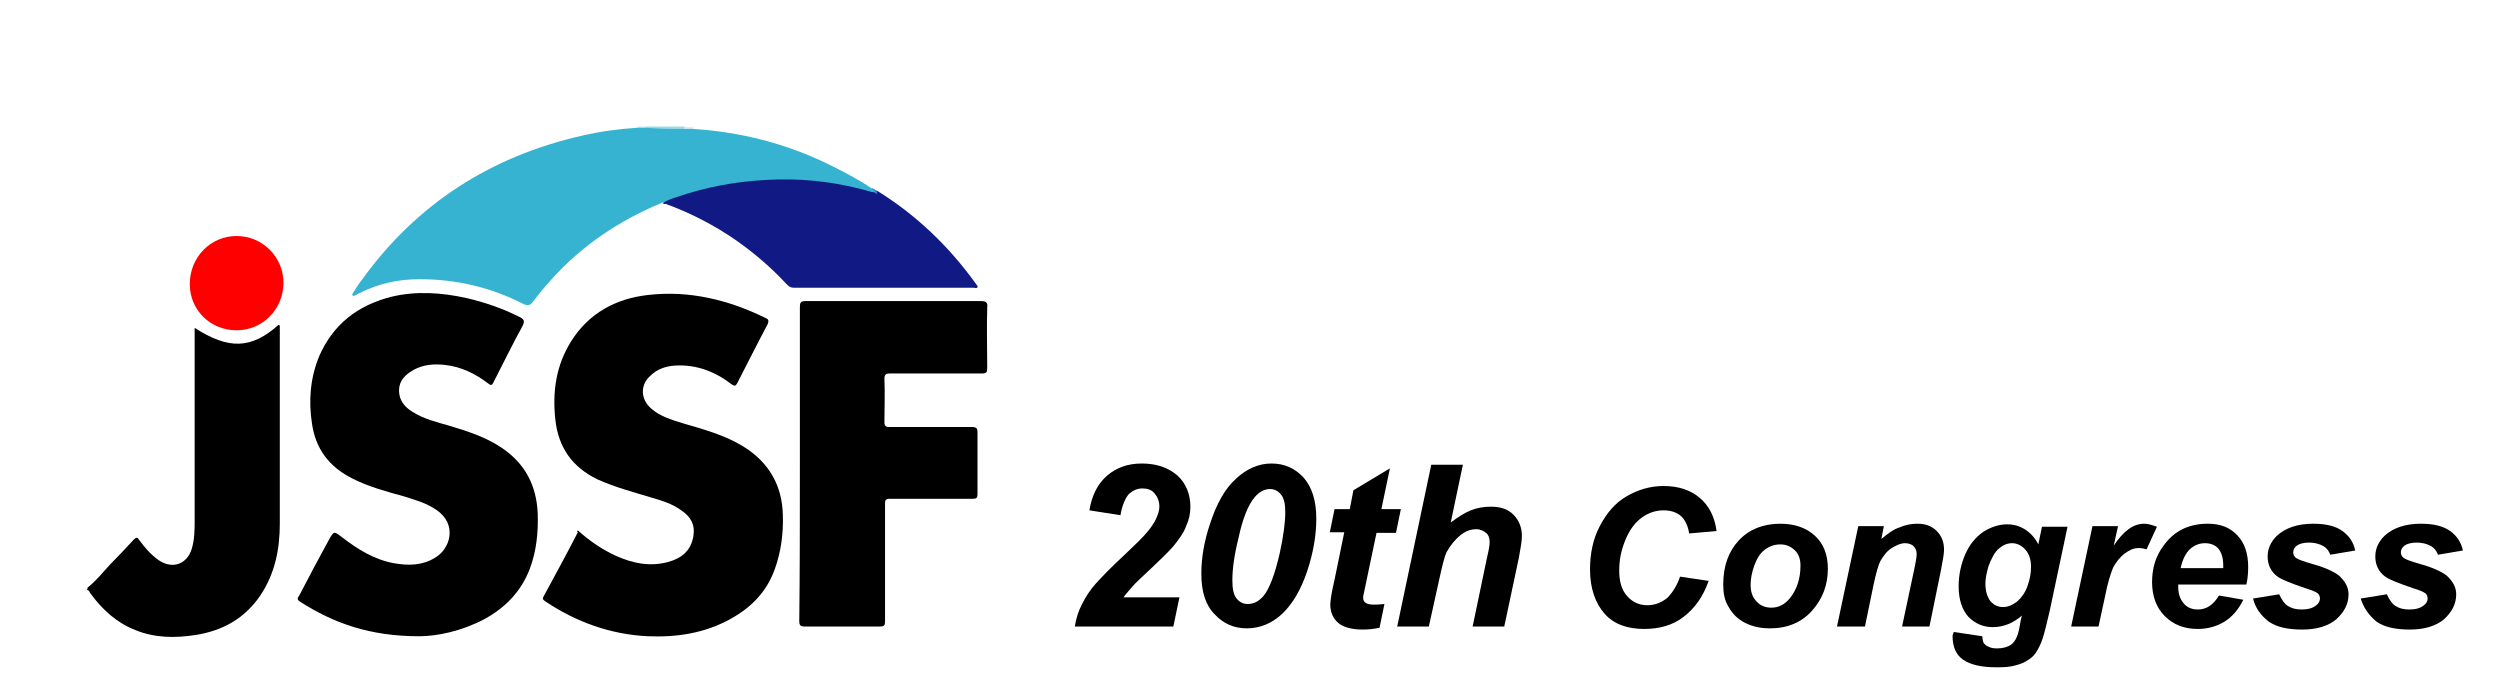
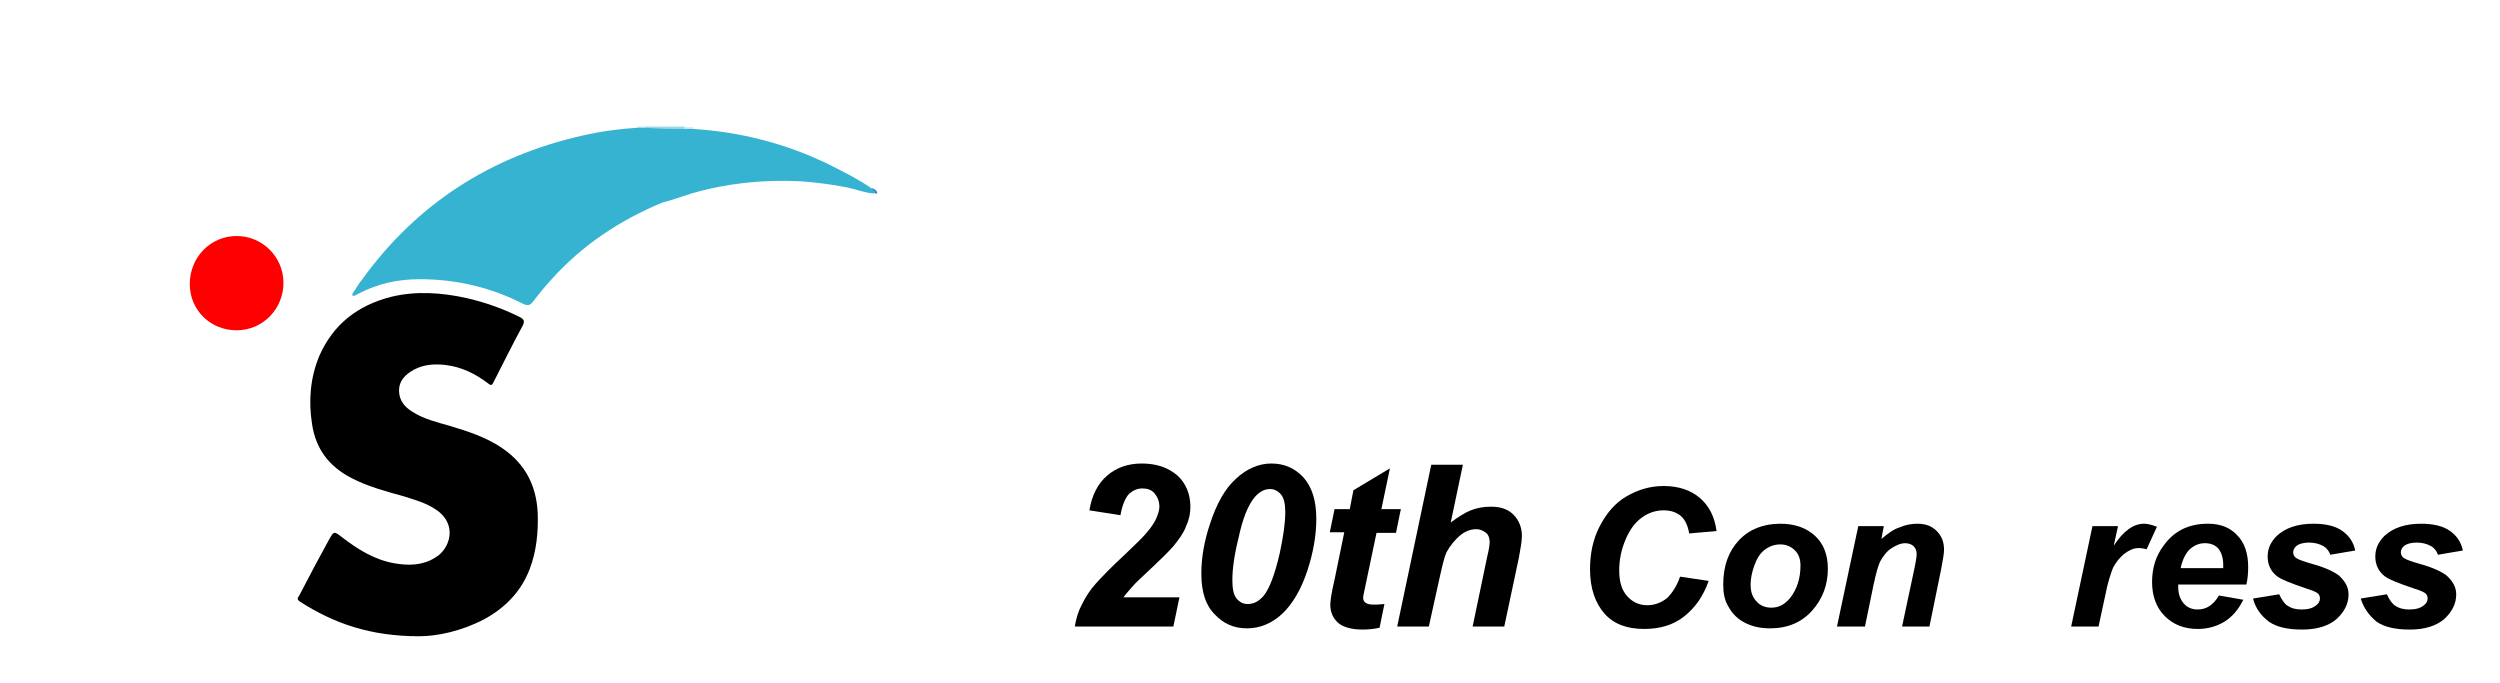
<svg xmlns="http://www.w3.org/2000/svg" version="1.1" id="レイヤー_1" x="0px" y="0px" viewBox="0 0 411 112.3" style="enable-background:new 0 0 411 112.3;" xml:space="preserve">
  <style type="text/css">
	.st0{fill:#9AD8E8;}
	.st1{fill:#CCEBF4;}
	.st2{fill:#CCEBF5;}
	.st3{fill:#35B3D0;}
	.st4{fill:#111985;}
	.st5{fill:#FE0000;}
	.st6{fill:#2C86CC;}
</style>
-   <path d="M14.4,96.6c1.4-1.1,2.5-2.5,3.7-3.8c1.3-1.3,2.6-2.7,3.9-4.1c0.4-0.4,0.6-0.4,0.9,0.1c0.9,1.2,1.9,2.4,3.2,3.3  c2.2,1.5,4.6,0.7,5.4-1.8c0.5-1.6,0.5-3.2,0.5-4.8c0-10.2,0-20.3,0-30.5c0-0.3,0-0.7,0-1.1c5.6,3.6,9.3,3.5,13.8-0.5  c0.2,0,0.2,0.2,0.2,0.3c0,10.8,0,21.6,0,32.4c0,4.2-0.8,8.2-3.2,11.8c-2.6,3.8-6.2,5.8-10.7,6.5c-3.3,0.5-6.6,0.5-9.8-0.8  c-3.1-1.2-5.4-3.3-7.4-6c-0.2-0.2-0.2-0.6-0.6-0.6C14.4,96.8,14.4,96.7,14.4,96.6z" />
  <path class="st0" d="M106.2,20.8c2.1,0,4.2,0,6.3,0c0.1,0.2,0.1,0.3-0.1,0.5c-0.4,0.2-0.8,0.2-1.2,0.2c-1.3,0-2.7,0-4,0  c-0.3,0-0.7,0-0.9-0.2C106.1,21.2,106.1,21,106.2,20.8z" />
  <path class="st1" d="M106.2,20.8c0,0.1,0,0.2,0,0.3c-0.5,0.4-1,0.4-1.4,0c0-0.1,0-0.2,0-0.3C105.3,20.8,105.8,20.8,106.2,20.8z" />
  <path class="st2" d="M112.6,21.2c0-0.1,0-0.2,0-0.3c0.5,0,1,0,1.4,0c0,0.1,0,0.2,0,0.3C113.5,21.6,113,21.6,112.6,21.2z" />
  <path d="M68.9,104.6c-8,0-14-2.1-19.6-5.7c-0.6-0.4-0.3-0.7-0.1-1c1.6-3.1,3.2-6.1,4.9-9.2c0.8-1.4,0.8-1.4,2.1-0.4  c2.6,2,5.3,3.7,8.6,4.3c2.3,0.4,4.6,0.4,6.7-0.9c2.5-1.4,3.8-5.5,0.2-7.9c-1.6-1.1-3.4-1.6-5.3-2.2c-2.9-0.8-5.9-1.6-8.6-3  c-3.7-1.9-5.9-4.8-6.5-8.9c-0.6-3.8-0.3-7.6,1.2-11.2c2.3-5.2,6.3-8.3,11.8-9.7c4.1-1,8.3-0.7,12.4,0.2c3,0.7,5.9,1.7,8.7,3.1  c0.8,0.4,0.9,0.7,0.5,1.5c-1.7,3.1-3.2,6.2-4.8,9.3c-0.3,0.6-0.5,0.4-0.9,0.1c-2.1-1.6-4.4-2.7-7-3c-1.8-0.2-3.5-0.1-5.2,0.8  c-1.4,0.8-2.4,1.8-2.4,3.4s0.9,2.7,2.2,3.5c1.9,1.2,4,1.7,6.1,2.3c3,0.9,6.1,1.9,8.7,3.7c3.8,2.6,5.6,6.2,5.8,10.7  c0.1,3.1-0.2,6.2-1.3,9.1c-1.4,3.7-4,6.4-7.5,8.3C75.8,103.8,71.8,104.6,68.9,104.6z" />
-   <path d="M95,87.2c1.9,1.7,3.9,3.1,6.3,4.2c2.7,1.2,5.5,1.8,8.5,1c2.2-0.6,3.8-1.8,4.2-4.3c0.3-1.9-0.5-3.2-2-4.2  c-1.5-1.1-3.2-1.6-4.9-2.1c-3-0.9-6-1.7-8.9-3c-4.1-2-6.4-5.2-6.9-9.8c-0.5-4.6,0.1-8.9,2.6-12.9c2.9-4.6,7.3-7,12.6-7.6  c6.8-0.8,13.3,0.8,19.4,3.8c0.5,0.2,0.5,0.5,0.3,1c-1.7,3.2-3.3,6.4-5,9.7c-0.3,0.5-0.4,0.5-0.9,0.2c-2.7-2.1-5.8-3.3-9.3-3.1  c-1.6,0.1-3,0.6-4.1,1.7c-1.7,1.5-1.6,3.9,0.2,5.4c1.5,1.3,3.3,1.8,5.2,2.4c3.4,1,6.8,1.9,9.9,3.8c4.2,2.6,6.4,6.4,6.5,11.3  c0.1,3-0.3,6-1.3,8.8c-1.3,3.7-3.8,6.3-7.2,8.2c-4.3,2.4-8.9,3.1-13.7,2.9c-6.1-0.3-11.7-2.3-16.8-5.7c-0.4-0.3-0.6-0.4-0.3-0.9  c1.9-3.5,3.8-7,5.6-10.5C94.8,87.4,94.9,87.3,95,87.2z" />
-   <path d="M131.5,76.3c0-8.6,0-17.2,0-25.8c0-0.7,0.1-1,0.9-1c9.6,0,19.3,0,28.9,0c0.9,0,1.1,0.3,1,1.1c-0.1,3.3,0,6.6,0,9.9  c0,0.7-0.1,0.9-0.9,0.9c-5,0-10,0-15.1,0c-0.7,0-0.9,0.2-0.9,0.9c0.1,2.4,0,4.7,0,7.1c0,0.6,0.2,0.8,0.8,0.8c4.5,0,9.1,0,13.6,0  c0.8,0,0.9,0.3,0.9,0.9c0,3.4,0,6.7,0,10.1c0,0.7-0.2,0.8-0.8,0.8c-4.5,0-9.1,0-13.6,0c-0.7,0-0.8,0.2-0.8,0.8c0,6.4,0,12.9,0,19.3  c0,0.7-0.1,0.9-0.9,0.9c-4.1,0-8.2,0-12.3,0c-0.7,0-0.9-0.2-0.9-0.9C131.5,93.6,131.5,85,131.5,76.3z" />
  <path class="st3" d="M112.6,21.2c0.5,0,1,0,1.4,0c7.8,0.5,15.2,2.4,22.2,5.8c2.4,1.2,4.8,2.4,7,3.9c0.1,0.2,0.4,0.3,0.6,0.4  c0.3,0.3,0.2,0.4-0.2,0.5c-1.5-0.1-2.9-0.7-4.4-1c-2.5-0.5-5-0.8-7.6-1c-6.1-0.3-12,0.3-17.9,2c-1.6,0.5-3.2,1.1-4.8,1.5  c-7,2.9-13.2,7-18.3,12.7c-1,1.1-2,2.3-2.9,3.5c-0.6,0.8-1,0.8-1.8,0.4c-5.3-2.7-11-4-16.9-4c-3.5,0-6.8,0.7-9.9,2.3  c-0.3,0.1-0.5,0.3-0.8,0.4c-0.1,0-0.3,0.1-0.3,0c-0.2-0.1,0-0.3,0-0.4c0.5-0.7,0.9-1.5,1.5-2.2c9-12.5,21.2-20.3,36.2-23.7  c3-0.7,6-1.1,9.1-1.3c0.5,0,1,0,1.4,0C108.3,21.2,110.4,21.2,112.6,21.2z" />
-   <path class="st4" d="M108.9,33.4c1.3-0.8,2.8-1.1,4.2-1.6c4.9-1.5,9.9-2.2,15-2.3c5.1-0.1,10.1,0.6,15,2c0.2,0.1,0.4,0.1,0.6,0.1  c0.3,0.1,0.3-0.2,0.4-0.3c6.5,4,11.9,9.2,16.3,15.3c0.1,0.2,0.4,0.4,0.3,0.6c-0.1,0.3-0.4,0.1-0.7,0.1c-9.8,0-19.7,0-29.5,0  c-0.6,0-0.9-0.3-1.2-0.6c-2.5-2.7-5.3-5.1-8.3-7.2c-3.6-2.5-7.5-4.5-11.6-6C109.3,33.6,109.1,33.5,108.9,33.4z" />
  <path class="st5" d="M38.9,54.3c-4.3,0-7.7-3.3-7.7-7.6c0-4.4,3.4-7.9,7.7-7.9c4.2,0,7.7,3.4,7.7,7.7C46.6,50.8,43.2,54.3,38.9,54.3  z" />
  <path class="st6" d="M144.1,31.4c0,0.1,0.2,0.3,0.1,0.4c-0.2,0.1-0.3,0-0.4-0.1c0.2-0.5-0.6-0.4-0.5-0.8  C143.5,31,143.9,31.1,144.1,31.4z" />
  <g id="レイヤー_2_00000070812689871310840260000004989325263347338915_">
</g>
  <g>
    <path d="M184.2,84.7l-5.1-0.8c0.4-2.5,1.4-4.4,2.9-5.7c1.5-1.3,3.4-2,5.7-2c2.5,0,4.4,0.7,5.9,2c1.4,1.3,2.1,3.1,2.1,5.1   c0,1.1-0.2,2.1-0.7,3.2c-0.4,1.1-1.2,2.2-2.1,3.3c-0.7,0.8-1.9,2-3.5,3.5c-1.6,1.5-2.7,2.5-3.2,3.1c-0.5,0.6-1,1.1-1.5,1.8h9.2   l-1,4.8h-16.2c0.2-1.3,0.6-2.6,1.2-3.7c0.6-1.2,1.3-2.3,2.2-3.3c0.9-1,2.5-2.7,4.9-4.9c1.8-1.7,2.9-2.8,3.4-3.4   c0.8-0.9,1.4-1.8,1.7-2.5c0.3-0.7,0.5-1.3,0.5-1.9c0-0.9-0.3-1.6-0.8-2.2c-0.5-0.6-1.2-0.8-2-0.8c-0.8,0-1.5,0.3-2.2,0.9   C185,81.9,184.5,83,184.2,84.7z" />
    <path d="M197.5,94.3c0-2.7,0.5-5.4,1.4-8.1c1.1-3.4,2.5-5.9,4.3-7.5c1.7-1.6,3.7-2.5,5.8-2.5c2.2,0,3.9,0.8,5.3,2.3   c1.4,1.6,2.1,3.8,2.1,6.8c0,2.7-0.5,5.6-1.5,8.6c-1,3-2.4,5.4-4.1,7c-1.7,1.6-3.7,2.4-5.8,2.4c-2.2,0-3.9-0.8-5.3-2.3   C198.2,99.5,197.5,97.3,197.5,94.3z M202.6,95.4c0,1.4,0.2,2.4,0.7,3c0.5,0.6,1.1,0.9,1.8,0.9c1,0,1.8-0.4,2.6-1.3   c1-1.2,1.9-3.6,2.7-7.1c0.6-2.8,0.9-5,0.9-6.7c0-1.3-0.2-2.3-0.7-2.9s-1.1-0.9-1.8-0.9c-0.9,0-1.7,0.4-2.5,1.3   c-1.1,1.3-2,3.5-2.7,6.8C202.9,91.3,202.6,93.6,202.6,95.4z" />
    <path d="M218.6,87.6l0.8-3.9h2.5l0.6-3.1l6-3.6l-1.4,6.7h3.2l-0.8,3.9h-3.2l-1.7,8.1c-0.3,1.5-0.5,2.3-0.5,2.5   c0,0.4,0.1,0.7,0.4,0.9c0.3,0.2,0.7,0.3,1.4,0.3c0.2,0,0.8,0,1.7-0.1l-0.8,3.9c-0.9,0.2-1.8,0.3-2.8,0.3c-1.8,0-3.2-0.4-4-1.1   c-0.8-0.7-1.3-1.7-1.3-3c0-0.6,0.2-2,0.7-4.1l1.6-7.8H218.6z" />
    <path d="M234.9,103h-5.2l5.6-26.6h5.2l-2,9.5c1.2-0.9,2.3-1.6,3.3-2c1-0.4,2.1-0.6,3.3-0.6c1.6,0,2.8,0.4,3.7,1.3   c0.9,0.9,1.4,2.1,1.4,3.5c0,0.8-0.2,2-0.5,3.6l-2.4,11.3h-5.2l2.4-11.5c0.3-1.2,0.4-2,0.4-2.4c0-0.6-0.2-1.2-0.6-1.5   s-0.9-0.6-1.6-0.6c-0.9,0-1.7,0.3-2.5,0.9c-1,0.8-1.8,1.8-2.4,2.9c-0.3,0.6-0.7,2.2-1.2,4.5L234.9,103z" />
  </g>
  <g>
    <path d="M276.2,94.8l4.7,0.7c-0.9,2.6-2.3,4.5-4.1,5.9s-4,2-6.5,2c-2.8,0-5-0.8-6.5-2.5s-2.4-4.1-2.4-7.3c0-2.6,0.5-5,1.6-7.1   s2.5-3.8,4.4-4.9c1.9-1.1,3.9-1.7,6.1-1.7c2.5,0,4.5,0.7,6,2s2.4,3.1,2.7,5.4l-4.5,0.4c-0.2-1.3-0.7-2.3-1.4-2.9   c-0.7-0.6-1.7-0.9-2.8-0.9c-1.3,0-2.5,0.4-3.6,1.2c-1.1,0.8-2,2-2.7,3.7c-0.7,1.7-1,3.3-1,5c0,1.8,0.4,3.2,1.3,4.2s2,1.5,3.3,1.5   c1.2,0,2.3-0.4,3.3-1.2C274.9,97.5,275.7,96.3,276.2,94.8z" />
    <path d="M283.3,96.1c0-3.1,0.9-5.5,2.6-7.3s4-2.7,6.8-2.7c2.4,0,4.3,0.7,5.7,2c1.4,1.3,2.1,3.1,2.1,5.4c0,2.7-0.9,5-2.6,6.9   c-1.7,1.9-4,2.9-6.9,2.9c-1.6,0-2.9-0.3-4.1-0.9c-1.2-0.6-2.1-1.5-2.7-2.6C283.5,98.7,283.3,97.5,283.3,96.1z M296,93   c0-1.1-0.3-1.9-0.9-2.5c-0.6-0.6-1.4-1-2.4-1c-1,0-1.8,0.3-2.6,0.9s-1.3,1.5-1.7,2.6s-0.6,2.2-0.6,3.1c0,1.2,0.3,2.1,1,2.8   c0.6,0.7,1.5,1,2.4,1c1.2,0,2.2-0.5,3.1-1.6C295.4,96.9,296,95.1,296,93z" />
    <path d="M305.5,86.5h4.2l-0.4,2.1c1.1-0.9,2-1.6,3-1.9c0.9-0.4,1.9-0.6,2.9-0.6c1.4,0,2.4,0.4,3.2,1.2s1.2,1.8,1.2,3.1   c0,0.6-0.2,1.7-0.5,3.3l-1.9,9.3h-4.5l2-9.4c0.3-1.4,0.4-2.2,0.4-2.5c0-0.6-0.2-1-0.5-1.3c-0.3-0.3-0.8-0.5-1.4-0.5   c-0.7,0-1.4,0.3-2.2,0.8c-0.8,0.5-1.4,1.3-1.9,2.2c-0.3,0.6-0.7,2-1.1,3.9l-1.4,6.8H302L305.5,86.5z" />
-     <path d="M321.2,103.9l4.7,0.7c0,0.5,0.1,0.8,0.2,1.1c0.2,0.2,0.4,0.5,0.8,0.6c0.3,0.2,0.8,0.3,1.4,0.3c0.9,0,1.7-0.2,2.3-0.6   c0.4-0.3,0.8-0.8,1-1.4c0.2-0.4,0.4-1.3,0.6-2.6l0.2-0.8c-1.5,1.3-3.1,1.9-4.8,1.9c-1.6,0-2.9-0.6-4-1.7c-1-1.1-1.6-2.8-1.6-5   c0-1.9,0.4-3.7,1.1-5.3c0.7-1.6,1.7-2.8,3-3.7c1.3-0.8,2.6-1.2,3.9-1.2c1.1,0,2.1,0.3,3,0.9c0.9,0.6,1.6,1.4,2.1,2.4l0.6-2.9h4.2   l-2.9,13.7c-0.5,2.2-0.9,3.8-1.2,4.7c-0.3,0.9-0.7,1.7-1.1,2.3s-0.9,1-1.6,1.4c-0.6,0.4-1.4,0.6-2.2,0.8c-0.9,0.2-1.8,0.2-2.8,0.2   c-2.3,0-4.1-0.4-5.3-1.2c-1.2-0.8-1.8-2.1-1.8-4C321.1,104.3,321.1,104.1,321.2,103.9z M326.4,95.9c0,1.3,0.3,2.2,0.8,2.9   c0.6,0.7,1.3,1,2.1,1c0.8,0,1.5-0.3,2.3-0.9c0.7-0.6,1.3-1.4,1.7-2.5c0.4-1.1,0.6-2.1,0.6-3.2c0-1.2-0.3-2.1-0.9-2.8   c-0.6-0.7-1.4-1.1-2.2-1.1c-0.8,0-1.5,0.3-2.2,0.9c-0.7,0.6-1.2,1.6-1.7,2.9C326.6,94.2,326.4,95.1,326.4,95.9z" />
    <path d="M344,86.5h4.2l-0.7,3.2c1.6-2.4,3.2-3.6,5-3.6c0.6,0,1.3,0.2,2.1,0.5l-1.7,3.7c-0.4-0.1-0.8-0.2-1.3-0.2   c-0.8,0-1.5,0.3-2.3,0.9c-0.8,0.6-1.4,1.4-1.9,2.3c-0.4,1-0.9,2.5-1.3,4.6L345,103h-4.5L344,86.5z" />
    <path d="M369.3,96.1h-11.2c0,0.2,0,0.3,0,0.4c0,1.1,0.3,2,0.9,2.7c0.6,0.7,1.4,1,2.3,1c1.5,0,2.6-0.8,3.5-2.3l4,0.7   c-0.8,1.6-1.8,2.8-3.1,3.6c-1.3,0.8-2.8,1.2-4.4,1.2c-2.2,0-4-0.7-5.4-2.1c-1.4-1.4-2.1-3.3-2.1-5.6c0-2.3,0.6-4.3,1.9-6   c1.7-2.4,4.1-3.6,7.3-3.6c2,0,3.6,0.6,4.8,1.9c1.2,1.2,1.8,3,1.8,5.2C369.6,94.3,369.5,95.3,369.3,96.1z M365.5,93.4   c0-0.2,0-0.3,0-0.5c0-1.2-0.3-2.1-0.8-2.7c-0.5-0.6-1.3-0.9-2.2-0.9s-1.7,0.3-2.5,1c-0.7,0.7-1.2,1.7-1.5,3.1H365.5z" />
    <path d="M370.4,98.4l4.3-0.7c0.4,0.9,0.9,1.6,1.4,1.9c0.6,0.4,1.3,0.6,2.3,0.6c1,0,1.8-0.2,2.4-0.7c0.4-0.3,0.6-0.7,0.6-1.1   c0-0.3-0.1-0.6-0.3-0.8c-0.2-0.2-0.8-0.5-1.8-0.8c-2.7-0.9-4.4-1.6-5-2.1c-1-0.8-1.5-1.9-1.5-3.2s0.5-2.4,1.5-3.4   c1.4-1.3,3.4-2,6-2c2.1,0,3.7,0.4,4.8,1.2s1.8,1.8,2.1,3.2l-4.1,0.7c-0.2-0.6-0.6-1.1-1.1-1.4c-0.7-0.4-1.5-0.6-2.4-0.6   c-0.9,0-1.6,0.2-2,0.5c-0.4,0.3-0.6,0.7-0.6,1.1c0,0.4,0.2,0.8,0.6,1c0.3,0.2,1.1,0.5,2.5,0.9c2.2,0.6,3.6,1.3,4.4,1.9   c1,0.9,1.6,1.9,1.6,3.1c0,1.6-0.7,2.9-2,4.1c-1.3,1.1-3.2,1.7-5.6,1.7c-2.4,0-4.2-0.4-5.5-1.3C371.7,101.2,370.8,100,370.4,98.4z" />
    <path d="M388.1,98.4l4.3-0.7c0.4,0.9,0.9,1.6,1.4,1.9c0.6,0.4,1.3,0.6,2.3,0.6c1,0,1.8-0.2,2.4-0.7c0.4-0.3,0.6-0.7,0.6-1.1   c0-0.3-0.1-0.6-0.3-0.8c-0.2-0.2-0.8-0.5-1.8-0.8c-2.7-0.9-4.4-1.6-5-2.1c-1-0.8-1.5-1.9-1.5-3.2s0.5-2.4,1.5-3.4   c1.4-1.3,3.4-2,6-2c2.1,0,3.7,0.4,4.8,1.2c1.1,0.8,1.8,1.8,2.1,3.2l-4.1,0.7c-0.2-0.6-0.6-1.1-1.1-1.4c-0.7-0.4-1.5-0.6-2.4-0.6   s-1.6,0.2-2,0.5c-0.4,0.3-0.6,0.7-0.6,1.1c0,0.4,0.2,0.8,0.6,1c0.3,0.2,1.1,0.5,2.5,0.9c2.2,0.6,3.6,1.3,4.4,1.9   c1,0.9,1.6,1.9,1.6,3.1c0,1.6-0.7,2.9-2,4.1c-1.3,1.1-3.2,1.7-5.6,1.7c-2.4,0-4.2-0.4-5.5-1.3C389.5,101.2,388.6,100,388.1,98.4z" />
  </g>
</svg>